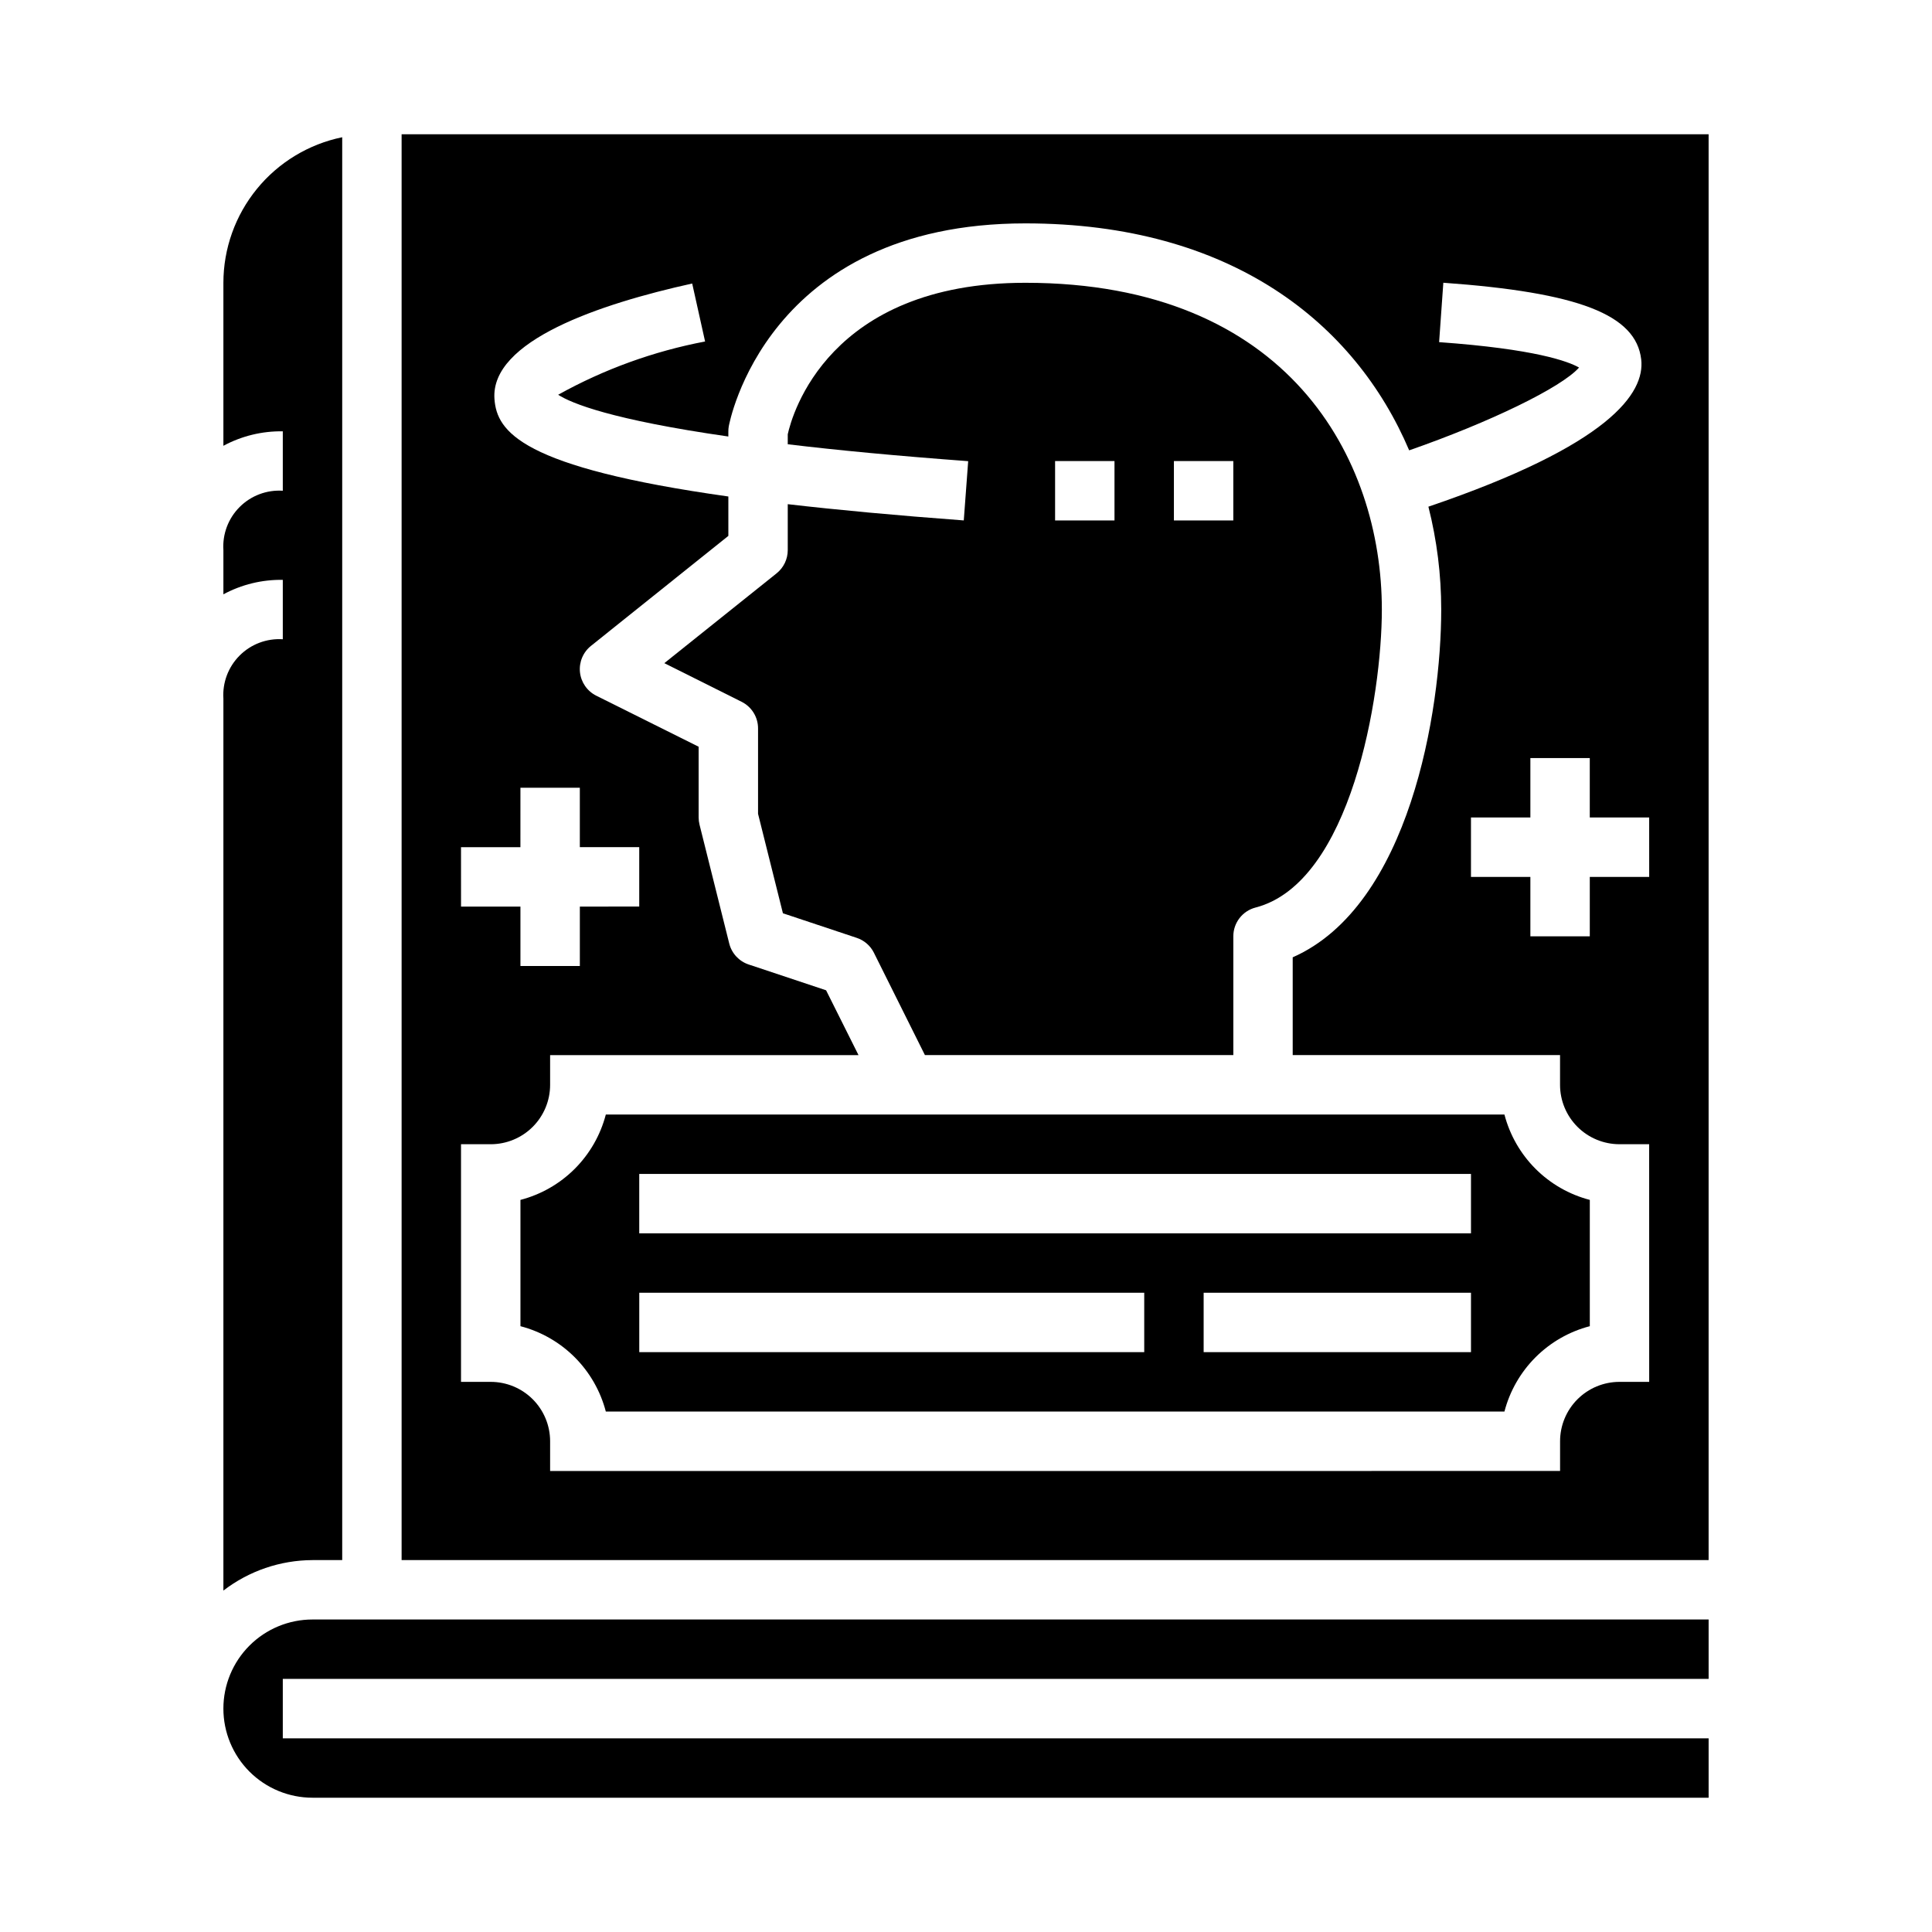
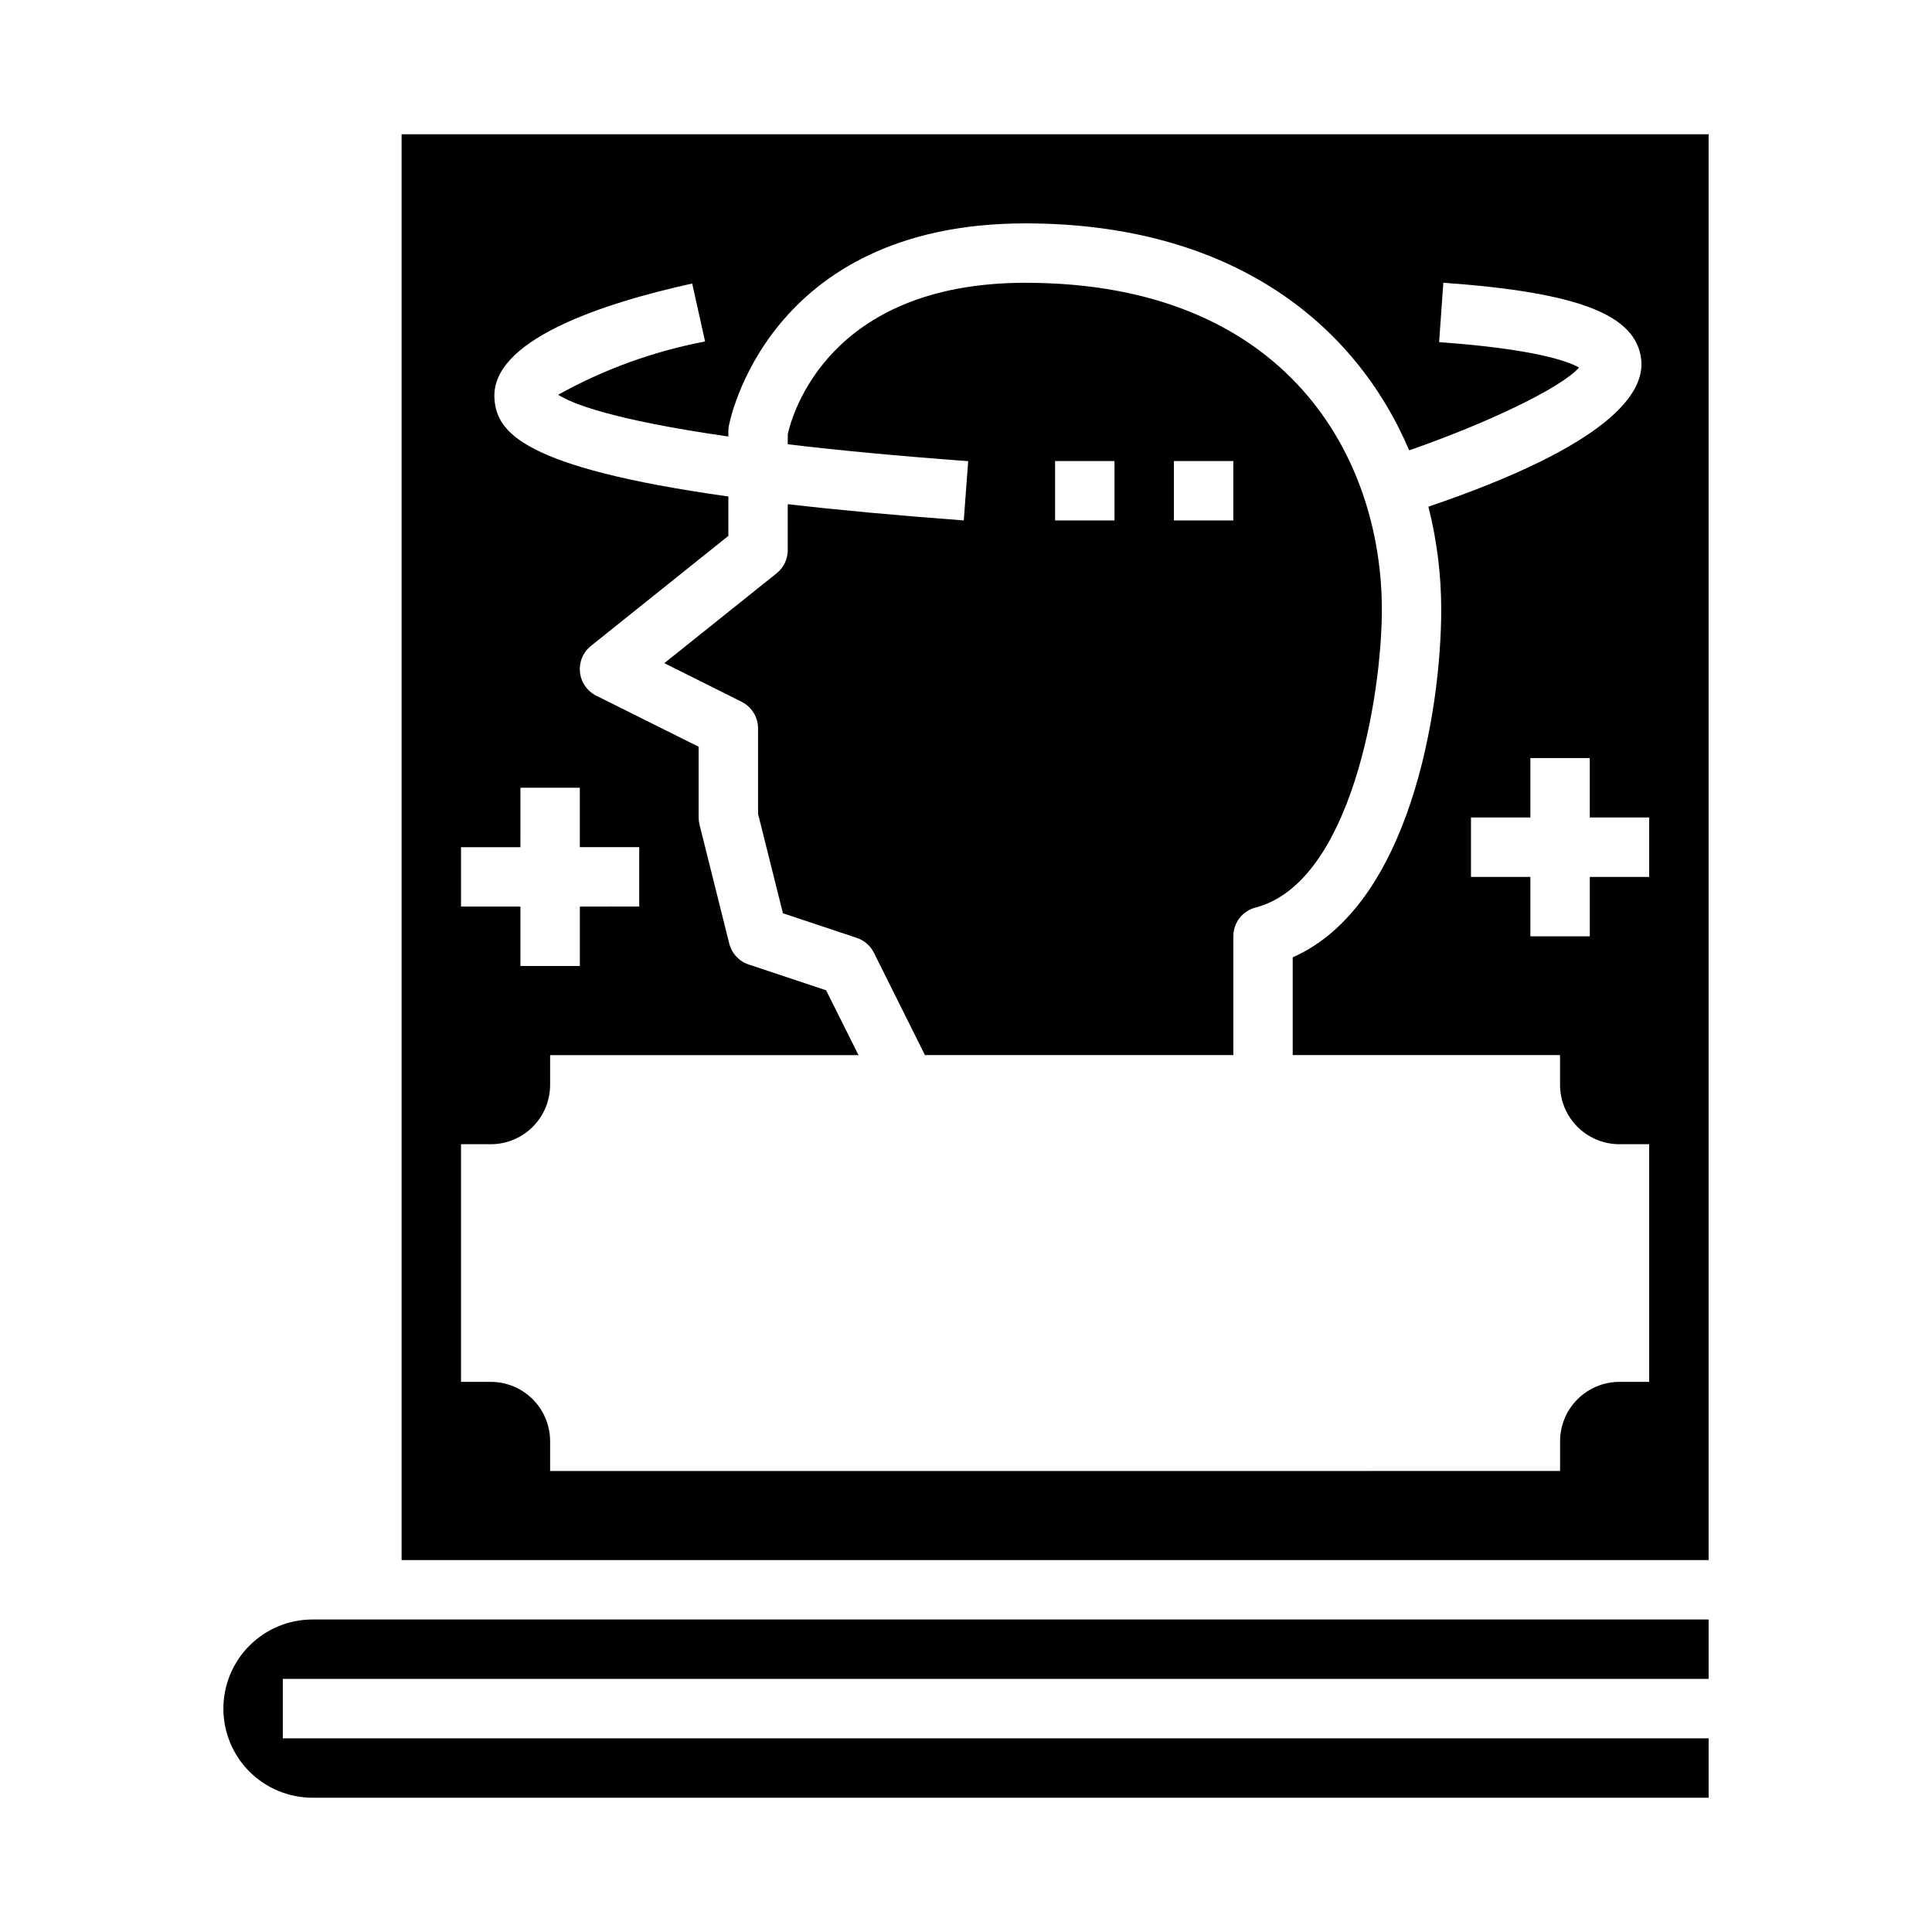
<svg xmlns="http://www.w3.org/2000/svg" fill="#000000" width="800px" height="800px" version="1.1" viewBox="144 144 512 512">
  <g>
    <path d="m375.59 396.48 13.527 27.133h81.727v-31.488c0-3.582 2.418-6.715 5.887-7.617 25.285-6.551 33.473-56.051 33.473-78.973 0-39.941-24.742-86.594-94.465-86.594-52.23 0-61.852 35.016-62.977 40.148v2.644c13.059 1.574 28.727 3.062 47.816 4.481l-1.168 15.703c-18.043-1.34-33.457-2.777-46.648-4.305v12.176c0 2.391-1.086 4.656-2.953 6.148l-29.758 23.805 20.469 10.234c2.676 1.328 4.371 4.059 4.371 7.047v22.648l6.59 26.355 19.516 6.504-0.004-0.004c2 0.652 3.656 2.074 4.598 3.953zm79.508-130.3h15.742v15.742h-15.742zm-31.488 0h15.742v15.742h-15.742z" />
-     <path d="m542.69 439.36h-238.14c-1.418 5.441-4.262 10.406-8.238 14.387-3.977 3.977-8.945 6.82-14.387 8.238v33.473-0.004c5.441 1.418 10.41 4.262 14.387 8.238 3.977 3.981 6.82 8.945 8.238 14.387h238.14c1.418-5.441 4.262-10.406 8.238-14.387 3.977-3.977 8.941-6.82 14.387-8.238v-33.469c-5.445-1.418-10.41-4.262-14.387-8.238-3.977-3.981-6.82-8.945-8.238-14.387zm-95.457 62.977h-133.82v-15.746h133.82zm86.594 0h-70.848v-15.746h70.848zm0-31.488h-220.42v-15.746h220.42z" />
-     <path d="m234.69 557.44v-377.07c-8.887 1.828-16.871 6.66-22.605 13.688-5.738 7.027-8.875 15.816-8.883 24.887v43.195c4.832-2.602 10.254-3.922 15.742-3.836v15.746c-4.254-0.277-8.422 1.293-11.434 4.309-3.016 3.012-4.586 7.18-4.309 11.434v11.707c4.832-2.602 10.254-3.922 15.742-3.832v15.742c-4.254-0.277-8.422 1.293-11.434 4.309-3.016 3.016-4.586 7.18-4.309 11.434v236.37c6.773-5.211 15.07-8.047 23.613-8.078z" />
    <path d="m203.2 596.8c0 6.262 2.488 12.27 6.914 16.699 4.43 4.426 10.438 6.914 16.699 6.914h369.99v-15.742h-377.86v-15.746h377.86v-15.742h-369.99c-6.262 0-12.27 2.488-16.699 6.918-4.426 4.426-6.914 10.434-6.914 16.699z" />
    <path d="m250.43 179.58v377.86h346.37v-377.86zm15.742 188.93h15.742l0.004-15.746h15.742v15.742h15.742v15.742l-15.738 0.004v15.742l-15.746 0.004v-15.746h-15.742zm314.88 141.7h-7.871c-4.176 0-8.18 1.66-11.133 4.609-2.953 2.953-4.613 6.957-4.613 11.133v7.871l-267.65 0.004v-7.875c0-4.176-1.656-8.18-4.609-11.133-2.953-2.949-6.957-4.609-11.133-4.609h-7.871v-62.977h7.871c4.176 0 8.18-1.66 11.133-4.609 2.953-2.953 4.609-6.957 4.609-11.133v-7.875h81.727l-8.59-17.176-20.523-6.84h0.004c-2.555-0.852-4.496-2.949-5.148-5.559l-7.871-31.488c-0.156-0.625-0.238-1.266-0.238-1.914v-18.75l-27.133-13.523c-2.402-1.199-4.031-3.543-4.316-6.215-0.281-2.668 0.816-5.301 2.914-6.981l36.41-29.156v-10.438c-54.992-7.731-61.355-17.215-61.984-25.836-1.117-15.422 27.883-25.191 52.402-30.605l3.418 15.367v-0.004c-13.648 2.594-26.797 7.359-38.938 14.117 3.527 2.281 14.168 6.621 45.098 11.066l0.004-1.379c-0.004-0.434 0.035-0.867 0.109-1.297 0.086-0.535 9.762-53.805 78.609-53.805 54.562 0 87.379 26.441 101.71 60.148 21.434-7.477 40.352-16.656 45.02-21.945-2.883-1.637-11.652-4.914-37.086-6.731l1.117-15.742c35.863 2.566 51.059 8.453 52.438 20.316 1.031 8.895-8.266 22.68-56.395 39.031v-0.004c2.258 8.91 3.398 18.066 3.398 27.262 0 26.883-8.398 78.531-39.359 92.164v25.914h70.848v7.875c0 4.176 1.66 8.18 4.613 11.133 2.953 2.949 6.957 4.609 11.133 4.609h7.871zm0-133.82h-15.742v15.742h-15.746v-15.742h-15.742v-15.746h15.742v-15.742h15.742v15.742h15.742z" />
  </g>
</svg>